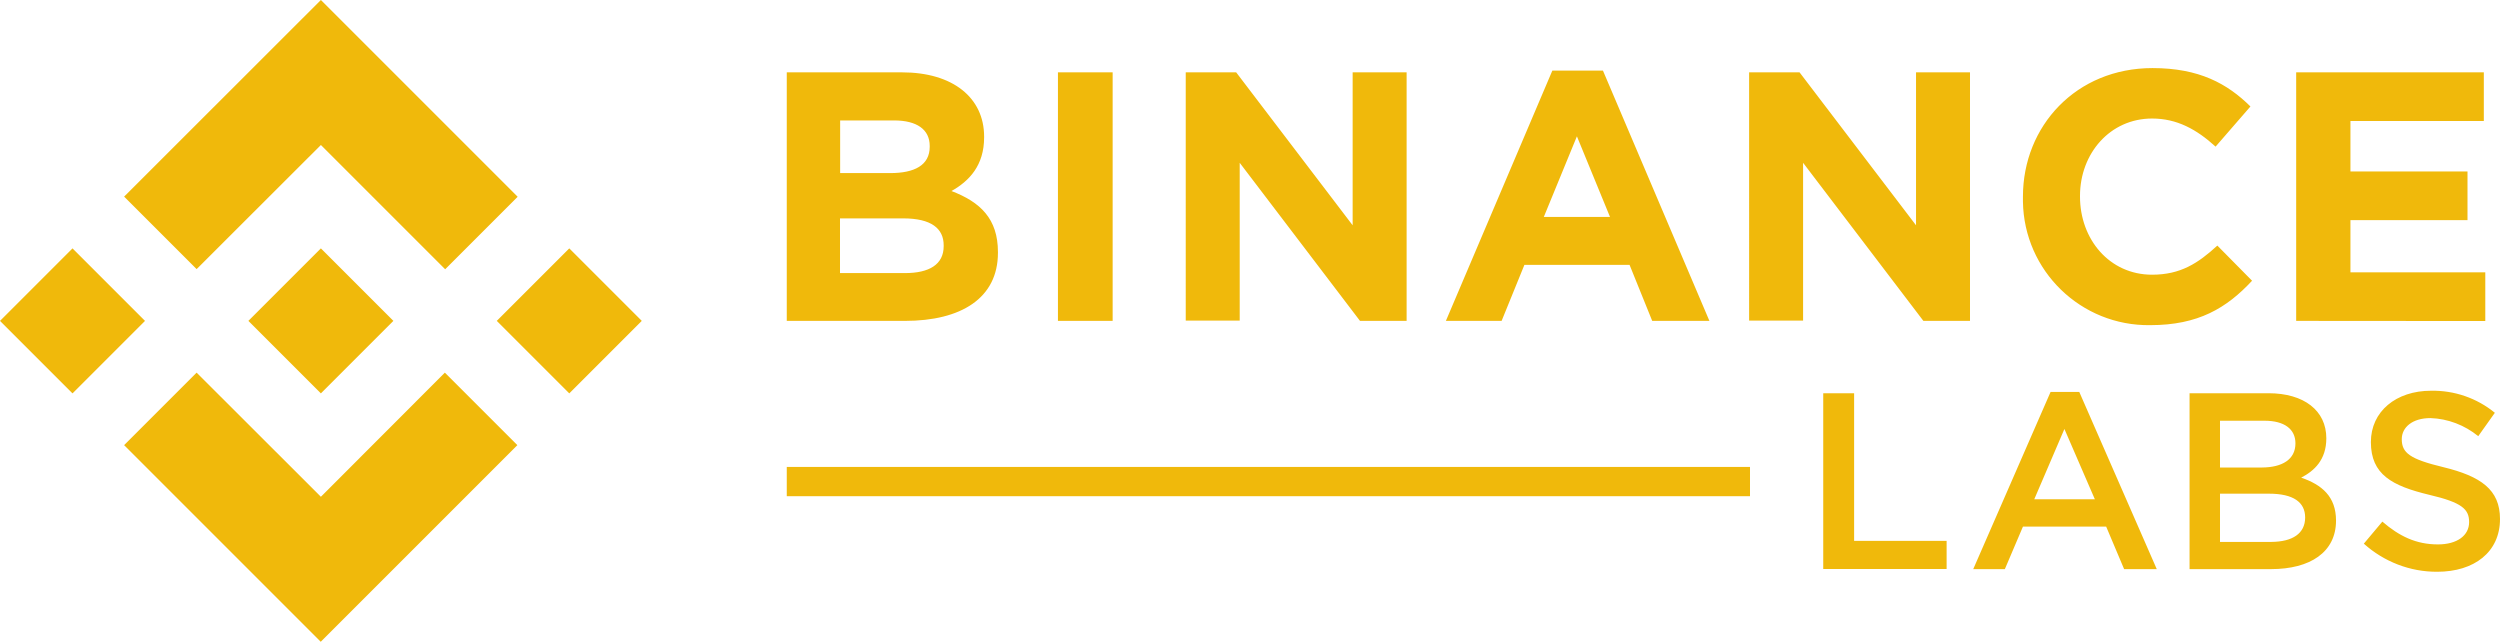
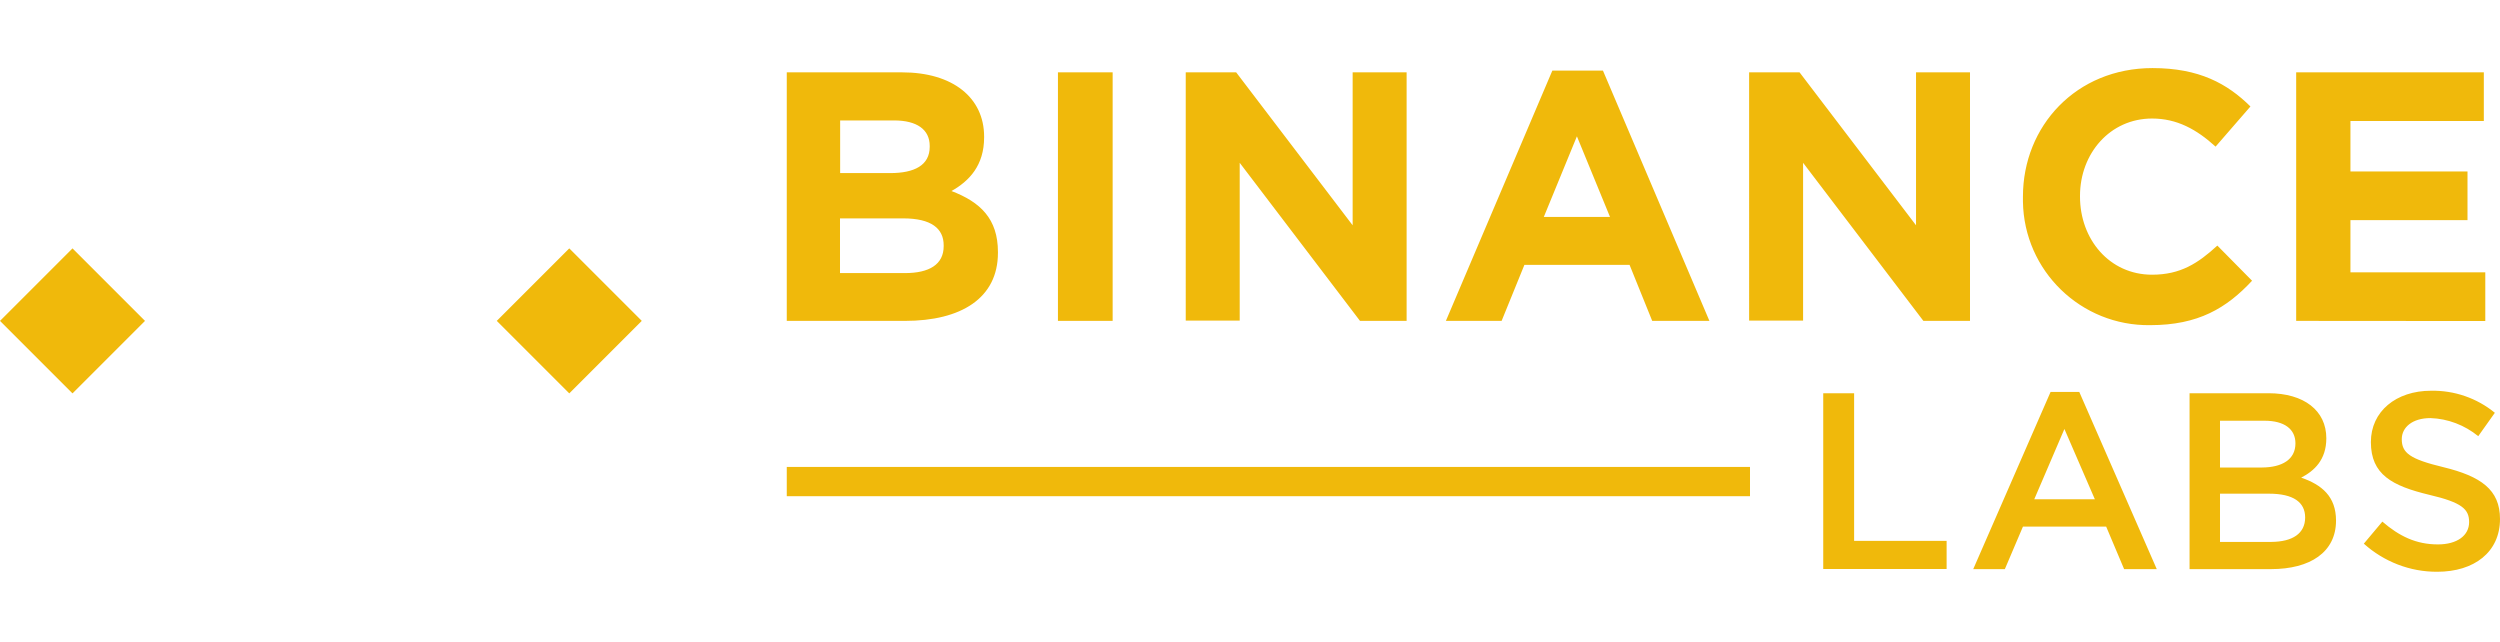
<svg xmlns="http://www.w3.org/2000/svg" id="Layer_1" x="0px" y="0px" viewBox="0 0 170 43.64" style="enable-background:new 0 0 170 43.64;" xml:space="preserve">
  <style type="text/css">	.st0{display:none;fill:#FFFFFF;}	.st1{fill:#F0B90B;}	.st2{fill:#424242;}	.st3{fill:#DC614D;}	.st4{fill:none;stroke:#826CF4;stroke-width:4.375;stroke-linecap:round;stroke-linejoin:round;}	.st5{fill:#00E100;}	.st6{fill-rule:evenodd;clip-rule:evenodd;fill:#1D1D1B;}	.st7{fill:#0667D0;}	.st8{fill:#AAB4C0;}	.st9{fill:#2E3742;}	.st10{fill:#40484F;}	.st11{fill:#1D1D1B;}	.st12{fill:#3C3C3C;}	.st13{fill:#50B848;}	.st14{fill:#5101A0;}	.st15{fill:#545456;}	.st16{fill:#E67B26;}	.st17{fill:#F8130E;}	.st18{fill:#9AEFDF;}	.st19{fill:#44C1C1;}	.st20{fill:#072735;}	.st21{fill:#121212;}	.st22{fill:#CA1E7A;}	.st23{fill:#1D1E40;}	.st24{fill:#CA1E7B;}	.st25{fill:#811F58;}	.st26{fill:#CD4190;}	.st27{fill:#FFFFFF;}	.st28{fill:#4C4D4F;}	.st29{fill:#F37C20;}	.st30{clip-path:url(#SVGID_00000041256168372618584660000001870132905469125815_);}	.st31{fill:#7A53DD;}	.st32{fill:#212121;}</style>
-   <path class="st0" d="M172.5,95.82h-175c-13.81,0-25-11.19-25-25v-98c0-13.81,11.19-25,25-25h175c13.81,0,25,11.19,25,25v98 C197.5,84.63,186.31,95.82,172.5,95.82z" />
  <g>
    <path class="st1" d="M0,21.82l4.93-4.93l4.93,4.93l-4.93,4.93L0,21.82z" />
-     <path class="st1" d="M21.82,9.86l8.45,8.45l4.93-4.93L21.82,0L8.44,13.37l4.93,4.93L21.82,9.86L21.82,9.86z" />
    <path class="st1" d="M33.78,21.82l4.93-4.93l4.93,4.93l-4.93,4.93L33.78,21.82z" />
-     <path class="st1" d="M21.82,33.78l-8.45-8.44l-4.93,4.93l13.37,13.37l13.37-13.37l-4.93-4.93L21.82,33.78z" />
-     <path class="st1" d="M16.89,21.82l4.93-4.93l4.93,4.93l-4.93,4.93L16.89,21.82z" />
    <path class="st1" d="M61.54,21.82H53.5V4.92h7.84c3.46,0,5.58,1.73,5.58,4.37v0.05c0,1.91-1.01,2.97-2.22,3.65  c1.96,0.75,3.16,1.88,3.16,4.15v0.05C67.86,20.28,65.35,21.82,61.54,21.82z M63.22,9.92c0-1.11-0.87-1.73-2.42-1.73h-3.67v3.58  h3.41c1.64,0,2.68-0.53,2.68-1.79L63.22,9.92z M64.17,16.68c0-1.14-0.84-1.83-2.75-1.83h-4.3v3.72h4.42c1.64,0,2.63-0.58,2.63-1.83  V16.68z M71.94,21.82V4.92h3.72v16.9L71.94,21.82z M92.48,21.82l-8.18-10.75V21.8h-3.67V4.92h3.43l7.92,10.4V4.92h3.67v16.9  L92.48,21.82z M112.35,21.82l-1.54-3.81h-7.15l-1.55,3.81h-3.79l7.24-17.02h3.44l7.24,17.02L112.35,21.82z M107.23,9.27l-2.25,5.48  h4.5L107.23,9.27z M130.79,21.82l-8.18-10.75V21.8h-3.67V4.92h3.43l7.92,10.4V4.92h3.67v16.9L130.79,21.82z M146.22,22.11  c-4.71,0.07-8.59-3.69-8.66-8.4c0-0.1,0-0.19,0-0.29v-0.05c0-4.8,3.62-8.74,8.81-8.74c3.18,0,5.09,1.06,6.66,2.61l-2.37,2.73  c-1.3-1.18-2.63-1.91-4.32-1.91c-2.85,0-4.9,2.37-4.9,5.26v0.05c0,2.9,2,5.31,4.9,5.31c1.93,0,3.12-0.77,4.44-1.98l2.36,2.39  C151.41,20.95,149.48,22.11,146.22,22.11L146.22,22.11z M156.14,21.82V4.92h12.76v3.31h-9.07v3.43h7.96v3.31h-7.96v3.55h9.17v3.31  L156.14,21.82z M123.98,26.74h2.1v10.04h6.29v1.91h-8.39V26.74z M146.66,38.7h-2.22l-1.22-2.89h-5.66l-1.23,2.89h-2.15l5.26-12.05  h1.95L146.66,38.7z M140.38,29.17l-2.05,4.78h4.12L140.38,29.17z M158.19,29.8c0,1.47-0.82,2.22-1.71,2.68  c1.4,0.48,2.37,1.28,2.37,2.92c0,2.15-1.76,3.3-4.42,3.3h-5.54V26.74h5.37C156.67,26.74,158.19,27.92,158.19,29.8L158.19,29.8z   M156.09,30.15c0-0.97-0.75-1.54-2.1-1.54h-3.03v3.18h2.87C155.18,31.78,156.09,31.25,156.09,30.15L156.09,30.15z M156.75,35.19  c0-1.04-0.8-1.62-2.46-1.62h-3.33v3.28h3.49C155.89,36.84,156.75,36.28,156.75,35.19L156.75,35.19z M166.16,31.77  c2.53,0.62,3.84,1.52,3.84,3.52c0,2.26-1.76,3.59-4.27,3.59c-1.84,0.01-3.62-0.68-4.99-1.91l1.26-1.5  c1.15,0.99,2.29,1.55,3.78,1.55c1.3,0,2.12-0.6,2.12-1.52c0-0.87-0.48-1.33-2.7-1.85c-2.54-0.61-3.98-1.38-3.98-3.59  c0-2.08,1.71-3.49,4.09-3.49c1.58-0.03,3.12,0.5,4.34,1.5l-1.13,1.59c-0.92-0.75-2.06-1.19-3.25-1.23c-1.23,0-1.95,0.63-1.95,1.43  C163.32,30.8,163.87,31.22,166.16,31.77L166.16,31.77z M53.5,31.75H119v1.99H53.5L53.5,31.75z" />
  </g>
</svg>